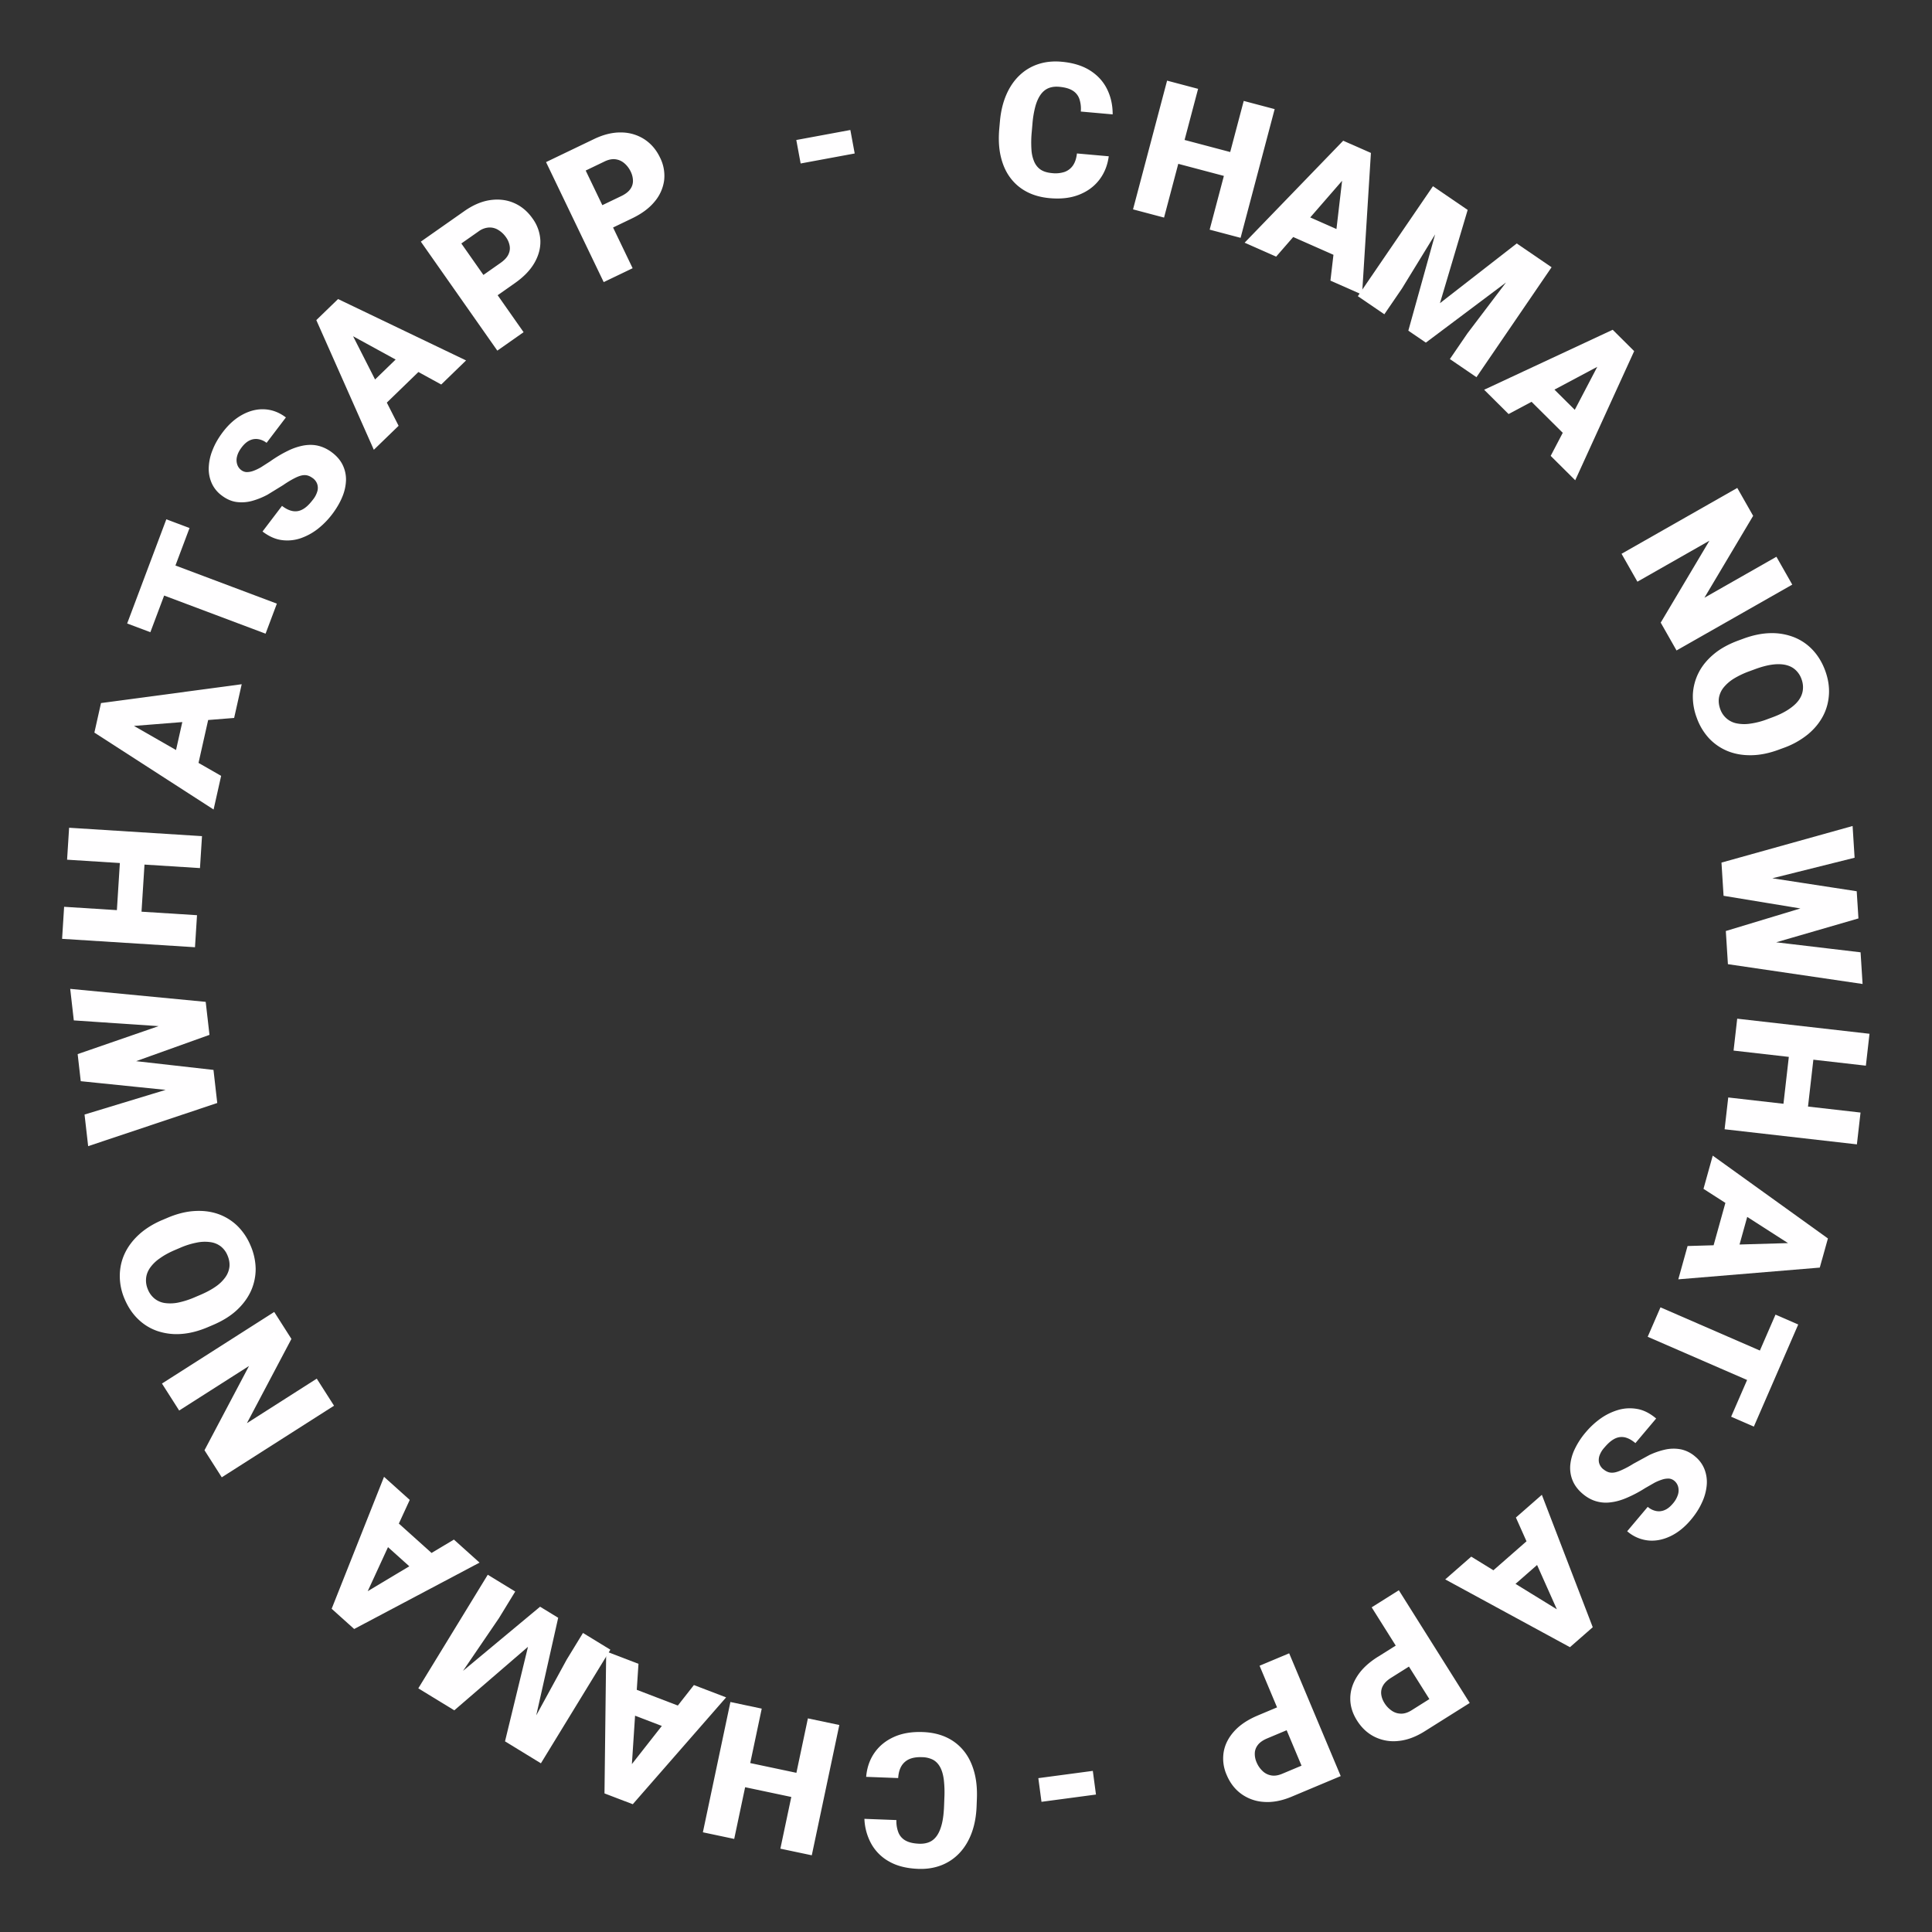
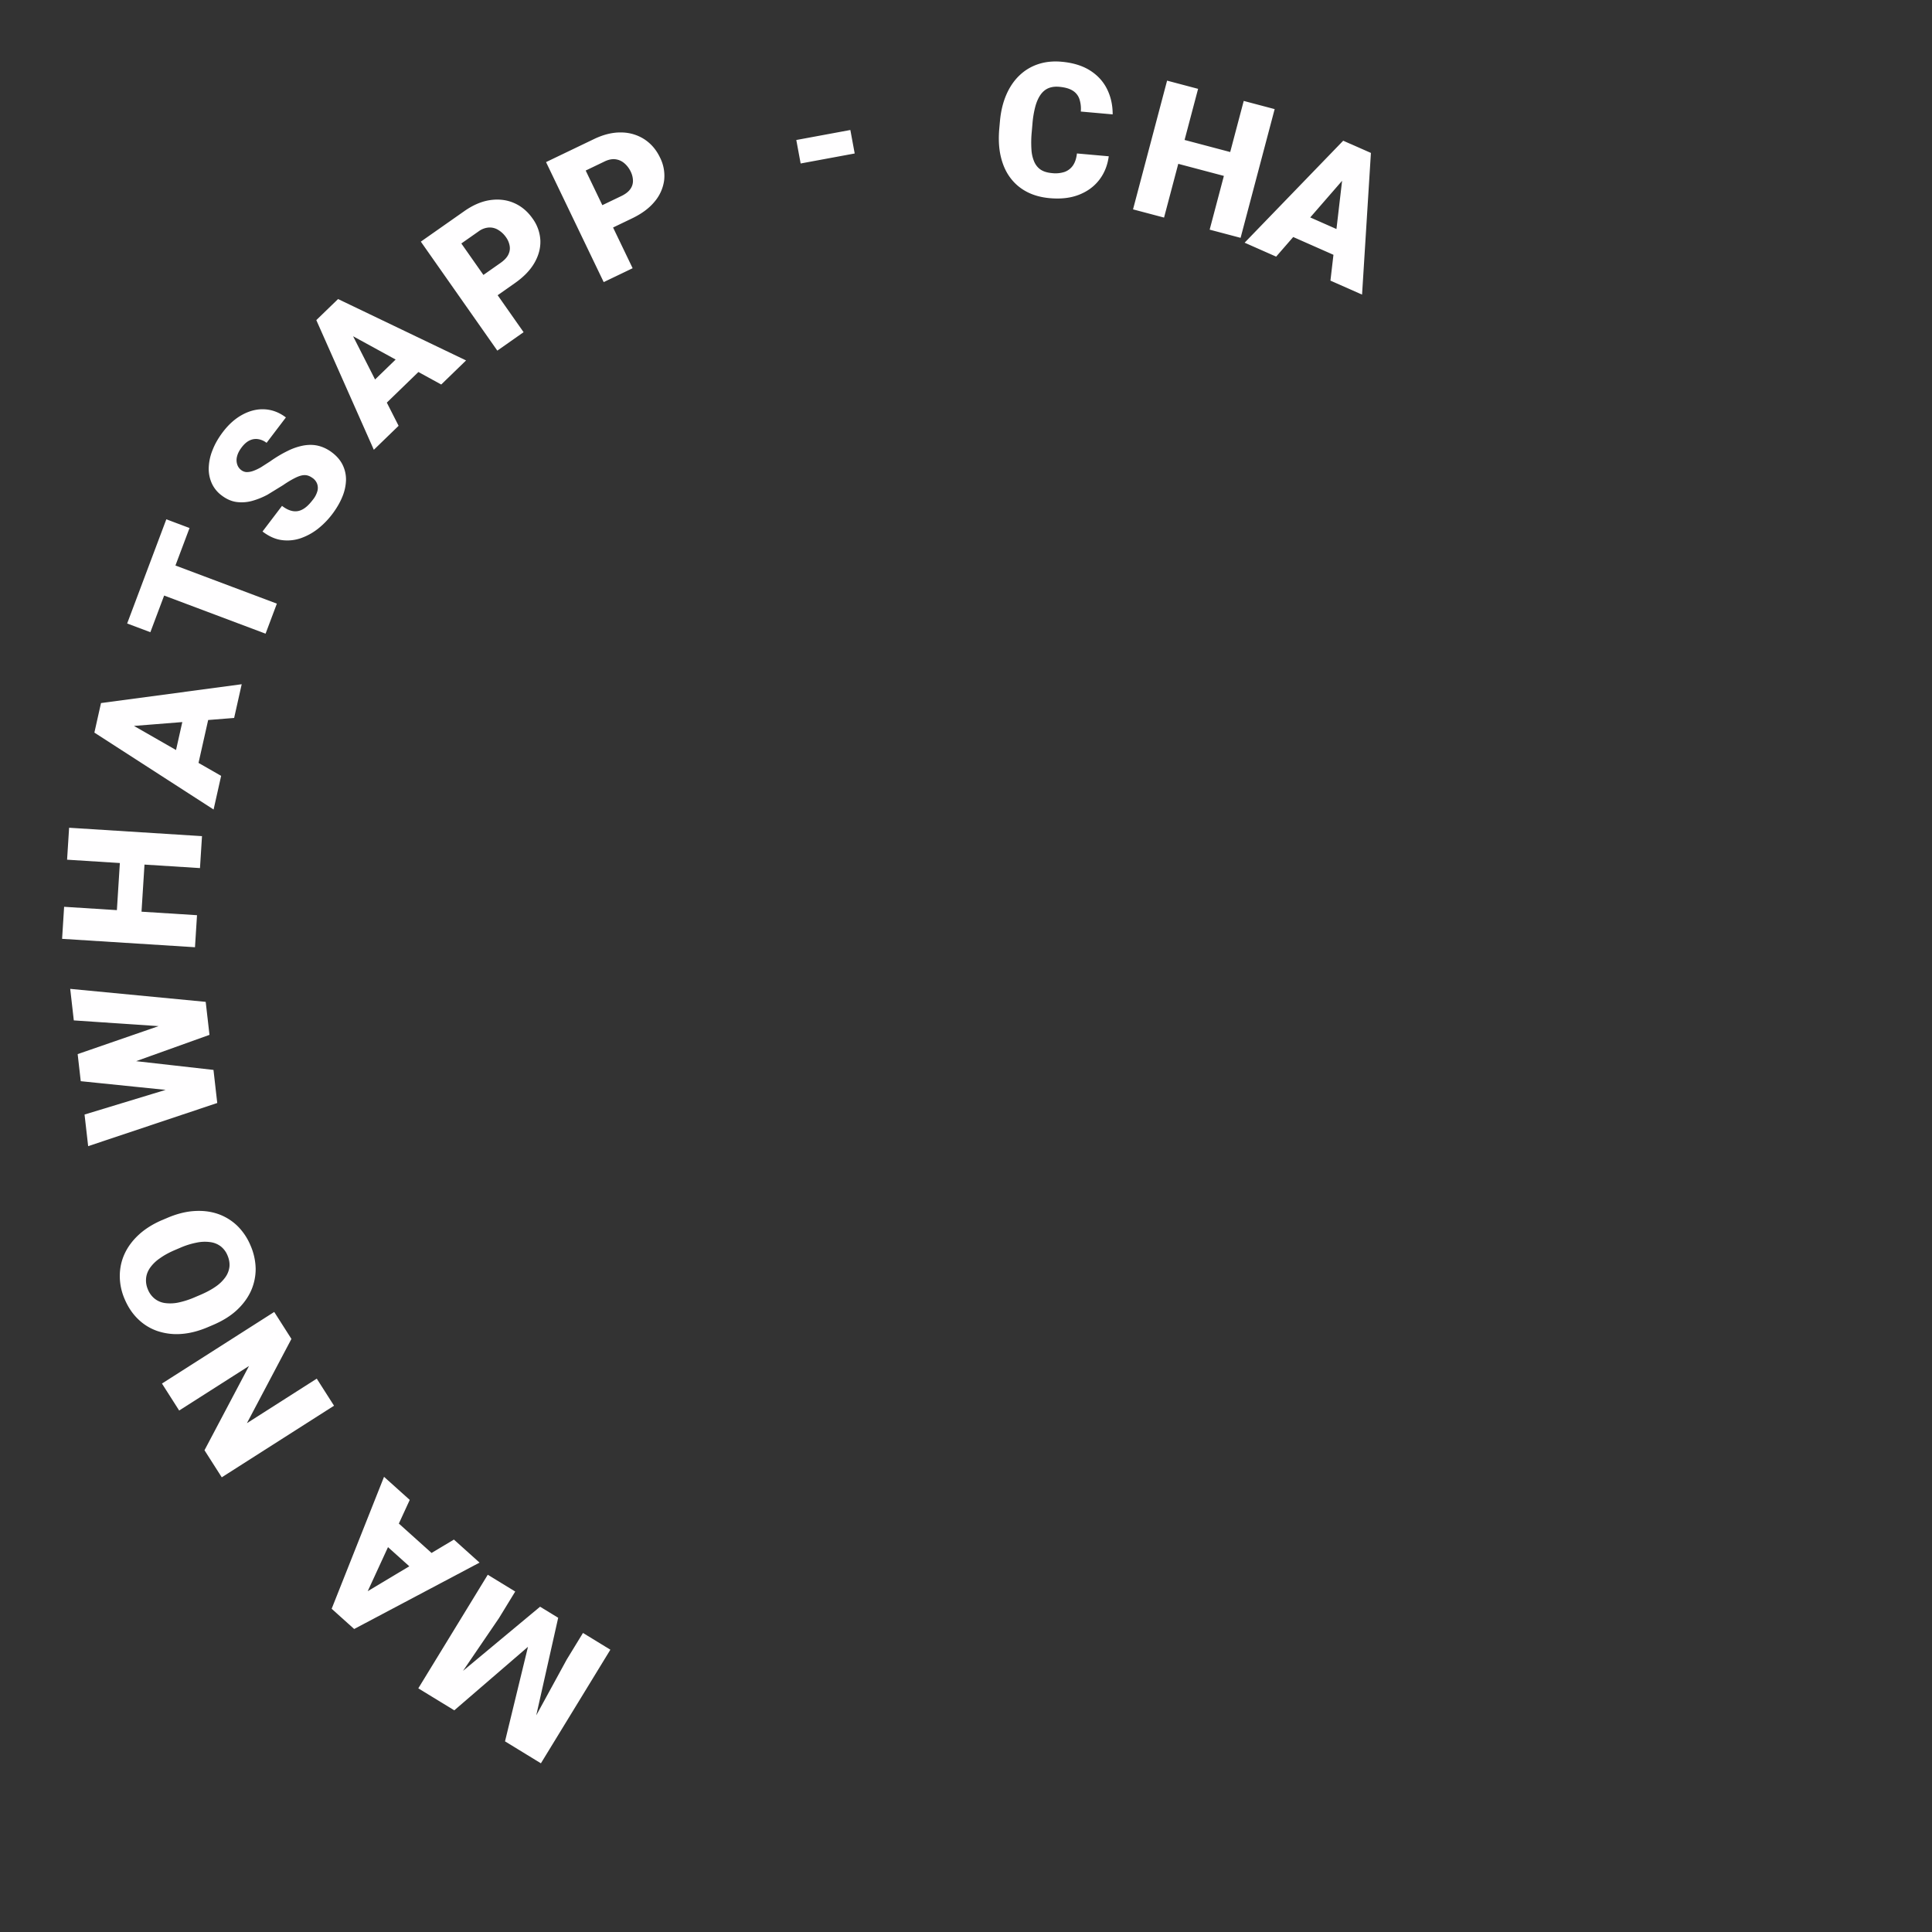
<svg xmlns="http://www.w3.org/2000/svg" width="84" height="84" fill="#fffeff">
  <rect width="100%" height="100%" fill="#333333" stroke="none" />
-   <path d="M39.05 77.307l-1.391-.053c.034-.402.156-.753.366-1.052s.495-.529.854-.688.773-.225 1.249-.207c.387.015.73.093 1.03.234s.547.338.75.589.349.553.447.904.135.744.118 1.178l-.012.314c-.016.434-.088.823-.215 1.166s-.305.636-.526.871a2.14 2.14 0 0 1-.792.535c-.304.118-.639.171-1.005.157-.503-.019-.925-.125-1.265-.319a1.99 1.99 0 0 1-.778-.774 2.44 2.44 0 0 1-.297-1.082l1.391.053a1.35 1.35 0 0 0 .091.549.69.69 0 0 0 .313.346c.145.08.341.124.588.134.172.006.323-.02.453-.078s.239-.155.329-.29.16-.311.211-.529.078-.477.089-.784l.012-.322a4.76 4.76 0 0 0-.026-.789c-.029-.219-.082-.398-.159-.539s-.179-.247-.306-.318a1.08 1.08 0 0 0-.481-.114c-.212-.008-.392.018-.54.079a.75.75 0 0 0-.349.297c-.085.137-.134.315-.148.532zm-7.097.304l.222-1.05 2.906.614-.222 1.05-2.906-.614zm1.976 2.766l1.197-5.665 1.366.288-1.197 5.665-1.365-.288zm-3.369-.712L31.757 74l1.362.288-1.197 5.665-1.362-.288zm-3.344-2.637l2.954-3.765 1.4.536-4.058 4.645-.887-.34.591-1.077zm.544-4.688l-.314 4.776-.265 1.202-.899-.344.074-6.172 1.404.538zm-.721 2.036l.386-1.006 2.774 1.063-.386 1.006-2.774-1.063z" />
  <path d="M22.927 76.304l-.97-.593.999-4.111-3.204 2.762-.97-.593 4.7-3.912.787.481-1.341 5.966zm.59.361l-1.004-.614 2.129-3.9.705-1.153 1.191.728-3.02 4.939zm-4.322-2.643l-1.008-.616 3.02-4.939 1.194.73-.705 1.153-2.502 3.672zm-3.566-4.625l4.106-2.459 1.115 1.002-5.451 2.886-.707-.635.937-.794zm2.186-4.183l-2.002 4.348-.677 1.027-.716-.643 2.277-5.737 1.118 1.004zm-1.401 1.644l.72-.802 2.21 1.985-.72.802-2.21-1.985zm-9.372-6.704l4.881-3.113.748 1.173-1.936 3.664 3.037-1.937.751 1.177-4.881 3.113-.751-1.177 1.936-3.664-3.037 1.937-.748-1.173zm.017-7.111l.216-.092c.407-.174.797-.273 1.17-.297s.713.017 1.031.126a2.31 2.31 0 0 1 .837.512 2.59 2.59 0 0 1 .579.859 2.64 2.64 0 0 1 .224 1.02 2.35 2.35 0 0 1-.207.962c-.141.305-.347.584-.62.836s-.618.463-1.025.637l-.216.092c-.407.174-.797.274-1.169.3a2.63 2.63 0 0 1-1.031-.126 2.24 2.24 0 0 1-.837-.512c-.244-.233-.439-.522-.586-.865a2.53 2.53 0 0 1-.217-1.014c.001-.335.067-.657.207-.962s.345-.583.62-.836.616-.467 1.024-.641zm.772 1.21l-.223.095c-.263.112-.485.235-.665.366a1.67 1.67 0 0 0-.424.415c-.099.146-.155.298-.168.457s.01.317.08.48a.98.98 0 0 0 .297.401.92.92 0 0 0 .443.187 1.73 1.73 0 0 0 .591-.023 3.76 3.76 0 0 0 .721-.235l.223-.095c.261-.111.484-.231.668-.359a1.69 1.69 0 0 0 .425-.411.98.98 0 0 0 .177-.456c.015-.159-.013-.324-.086-.495a.96.96 0 0 0-.292-.39.95.95 0 0 0-.45-.184 1.72 1.72 0 0 0-.593.02 3.4 3.4 0 0 0-.724.227zm1.041-6.696l-5.361-.549-.078-.684.404-.422 5.445.616.086.755-.496.285zm-5.196.901l5.16-1.569.51.194.1.873-5.613 1.877-.157-1.375zm4.885-3.731l-5.352-.362-.156-1.371 5.891.565.099.869-.482.299zm-5.185 1.104l5.129-1.773.517.181.086.755-5.171 1.854-.483-.337-.077-.68zm1.864-8.76l1.071.068-.187 2.964-1.071-.068.187-2.964zm-2.452 2.355l5.778.365-.088 1.393-5.778-.365.088-1.393zm.217-3.437l5.778.365-.088 1.389-5.778-.365.088-1.389zm2.457-4.635l4.153 2.379-.328 1.463-5.183-3.344.208-.927 1.151.429zm4.718-.139l-4.772.38-1.227-.088.211-.939 6.117-.819-.329 1.467zm-2.119-.419l1.051.236-.651 2.898-1.051-.236.651-2.898zm-1.442-6.588l5.419 2.037-.491 1.306-5.419-2.037.491-1.306zm.613-1.63l1.009.379-1.703 4.53-1.009-.379 1.703-4.53zm6.369-1.786c-.072-.055-.144-.093-.217-.115s-.16-.026-.254-.008-.207.062-.34.131-.294.163-.482.293l-.673.413a3.27 3.27 0 0 1-.683.275 1.71 1.71 0 0 1-.672.044c-.219-.03-.436-.127-.643-.284a1.35 1.35 0 0 1-.434-.539 1.53 1.53 0 0 1-.127-.681 2.23 2.23 0 0 1 .169-.761c.102-.262.251-.52.445-.776.257-.338.542-.59.856-.758s.633-.248.959-.23.634.132.925.353l-.84 1.105a.79.79 0 0 0-.362-.16.62.62 0 0 0-.37.053c-.123.056-.239.157-.348.3s-.174.273-.204.399a.62.62 0 0 0 .007.345.49.49 0 0 0 .176.248.42.42 0 0 0 .233.087.84.84 0 0 0 .283-.05c.105-.037.218-.09.341-.16l.399-.256c.264-.186.517-.336.758-.453a2.62 2.62 0 0 1 .694-.237c.222-.038.435-.038.64.012s.408.145.602.293c.207.157.36.337.459.539a1.44 1.44 0 0 1 .146.655 2.04 2.04 0 0 1-.159.728c-.102.252-.251.507-.446.765a3.52 3.52 0 0 1-.62.632 2.6 2.6 0 0 1-.75.409 1.8 1.8 0 0 1-.824.078c-.282-.038-.559-.165-.831-.372l.847-1.114c.135.103.263.171.383.206s.235.039.345.012.213-.083.315-.165.2-.191.3-.322a1.03 1.03 0 0 0 .2-.388.54.54 0 0 0-.02-.315c-.037-.091-.1-.171-.182-.233zm1.562-6.545l2.168 4.266-1.077 1.043-2.501-5.638.682-.661.727.99zm4.022 2.471l-4.199-2.299-.978-.747.691-.67 5.565 2.669-1.079 1.046zm-1.543-1.512l.75.774-2.133 2.067-.75-.774 2.133-2.067zm4.744-2.896l-1.178.827-.619-.882 1.178-.827c.16-.113.272-.231.333-.355s.082-.25.06-.378a.9.9 0 0 0-.159-.379 1.1 1.1 0 0 0-.325-.311c-.123-.079-.258-.117-.405-.114a.84.84 0 0 0-.464.17l-.749.525 2.707 3.857-1.142.802-3.326-4.739 1.891-1.327c.38-.266.755-.426 1.126-.479s.719-.012 1.037.127.584.361.802.671a1.76 1.76 0 0 1 .341.956c.012.331-.074.658-.26.979s-.468.61-.847.876zm5.093-2.814l-1.297.623-.467-.971 1.297-.623c.177-.085.306-.184.387-.296a.6.6 0 0 0 .121-.363c-.001-.13-.031-.266-.095-.4-.069-.143-.159-.263-.27-.36s-.236-.157-.381-.179-.308.007-.485.092l-.824.396 2.041 4.247-1.258.604-2.507-5.218 2.082-1c.418-.201.814-.297 1.189-.289a1.87 1.87 0 0 1 1.002.295c.291.19.517.452.681.793a1.76 1.76 0 0 1 .18.999 1.8 1.8 0 0 1-.417.924c-.236.287-.561.525-.979.726zm9.493-3.844l.189 1.021-2.35.435-.189-1.021 2.35-.435zm9.849 1.02l1.386.123c-.054.4-.194.744-.419 1.033s-.521.503-.887.644-.783.186-1.258.144c-.386-.034-.724-.129-1.017-.286s-.529-.365-.719-.627-.321-.57-.401-.926-.097-.75-.059-1.183l.028-.313c.038-.433.13-.817.274-1.153s.337-.62.57-.844a2.14 2.14 0 0 1 .818-.494c.31-.103.647-.138 1.011-.106.502.044.918.172 1.248.382s.576.481.739.812.243.694.242 1.095l-1.386-.123a1.35 1.35 0 0 0-.063-.552.69.69 0 0 0-.295-.361c-.141-.087-.335-.141-.58-.163-.172-.015-.324.003-.456.055s-.247.143-.343.273-.176.302-.237.518a4.29 4.29 0 0 0-.129.779l-.028.321a4.75 4.75 0 0 0-.014.789 1.55 1.55 0 0 0 .131.547c.07.145.166.256.29.333s.285.121.475.138a1.29 1.29 0 0 0 .543-.052.75.75 0 0 0 .364-.279c.092-.133.15-.307.174-.523zm7.104.054l-.275 1.038-2.871-.76.275-1.038 2.872.76zm-1.834-2.863l-1.48 5.597-1.349-.357 1.481-5.597 1.349.357zm3.329.881l-1.481 5.597-1.345-.356 1.481-5.597 1.345.356zm3.205 2.803l-3.14 3.611-1.371-.606L58.4 6.118l.869.384-.645 1.045zm-.78 4.655l.555-4.755.325-1.187.88.389-.385 6.16-1.375-.608zm.822-1.997l-.436.986-2.717-1.201.436-.986 2.717 1.201z" />
-   <path d="M62.873 8.486l.939.641-1.205 4.055 3.339-2.597.939.642-4.891 3.67-.762-.52 1.64-5.891zm-.571-.39l.972.664-2.322 3.788-.763 1.116-1.153-.787 3.266-4.781zm4.183 2.857l.975.666-3.266 4.781-1.156-.789.763-1.116 2.684-3.541zm3.33 4.8l-4.224 2.249-1.063-1.057 5.59-2.607.674.67-.976.745zm-2.394 4.068l2.219-4.241.728-.992.683.678-2.563 5.615-1.066-1.059zm1.482-1.571l-.76.764-2.107-2.094.76-.764 2.107 2.094zm9.022 7.168l-5.032 2.863-.688-1.21 2.118-3.562-3.131 1.782-.69-1.213 5.032-2.863.69 1.213-2.119 3.561 3.131-1.782.688 1.21zm-.378 7.1l-.22.081c-.415.153-.81.232-1.184.237s-.712-.053-1.023-.178a2.31 2.31 0 0 1-.81-.553 2.59 2.59 0 0 1-.535-.888 2.63 2.63 0 0 1-.172-1.03 2.34 2.34 0 0 1 .256-.95c.153-.299.376-.565.662-.803s.641-.431 1.056-.584l.22-.081c.415-.153.809-.234 1.183-.241a2.63 2.63 0 0 1 1.023.178 2.24 2.24 0 0 1 .81.553c.228.243.412.543.541.894s.184.69.166 1.024-.1.653-.256.95-.374.565-.662.803a3.58 3.58 0 0 1-1.055.588zm-.71-1.247l.228-.084c.269-.099.496-.21.683-.332s.338-.252.444-.393.17-.29.191-.448.006-.317-.055-.484a.98.98 0 0 0-.276-.415c-.117-.104-.262-.173-.433-.209s-.369-.038-.591-.006-.464.099-.732.198l-.228.084a3.79 3.79 0 0 0-.686.325 1.78 1.78 0 0 0-.446.389.98.98 0 0 0-.2.447c-.023.158-.003.325.061.499a.95.95 0 0 0 .713.61 1.72 1.72 0 0 0 .593.01 3.36 3.36 0 0 0 .735-.191zm-1.437 6.66l5.327.819.043.687-.425.401-5.407-.89-.048-.758.51-.259zm5.235-.638L75.402 38.6l-.5-.219-.055-.877 5.701-1.591.087 1.381zm-5.067 3.48l5.327.632.087 1.377-5.855-.861-.055-.873.497-.274zm5.234-.841l-5.211 1.512-.507-.207-.048-.758 5.258-1.591.465.361.043.683zm-2.244 8.63l-1.067-.122.337-2.951 1.067.122-.337 2.951zm2.567-2.228l-5.752-.656.158-1.387 5.752.656-.158 1.387zm-.39 3.421l-5.752-.656.158-1.383 5.752.656-.158 1.383zm-2.643 4.519l-4.027-2.585.402-1.444 5.008 3.601-.255.916-1.127-.487zm-4.719-.099l4.785-.139 1.221.15-.258.927-6.151.51.403-1.448zm2.095.525l-1.038-.289.796-2.862 1.038.289-.796 2.862zm1.481 5.729l-5.31-2.308.556-1.28 5.31 2.308-.556 1.28zm-.694 1.597l-.988-.43 1.929-4.438.988.429-1.929 4.438zm-6.546 1.851a.7.7 0 0 0 .211.126c.072.026.158.034.253.021s.21-.052.346-.114a4.02 4.02 0 0 0 .496-.268l.693-.378a3.27 3.27 0 0 1 .696-.24 1.71 1.71 0 0 1 .674-.01 1.39 1.39 0 0 1 .628.316 1.35 1.35 0 0 1 .406.561 1.53 1.53 0 0 1 .093.686 2.23 2.23 0 0 1-.207.751c-.115.256-.276.507-.483.752-.273.324-.571.562-.893.714s-.645.216-.969.182a1.65 1.65 0 0 1-.906-.4l.894-1.061a.79.79 0 0 0 .354.179.62.62 0 0 0 .372-.035c.126-.05.246-.144.362-.282a1.08 1.08 0 0 0 .224-.389.62.62 0 0 0 .01-.345.5.5 0 0 0-.163-.257.42.42 0 0 0-.229-.099.84.84 0 0 0-.285.036 2.15 2.15 0 0 0-.349.143l-.412.236a5.41 5.41 0 0 1-.78.414c-.247.108-.482.175-.705.201a1.51 1.51 0 0 1-.639-.044c-.204-.058-.4-.165-.586-.322-.199-.167-.343-.355-.432-.561s-.127-.428-.113-.662a2.04 2.04 0 0 1 .195-.719 3.34 3.34 0 0 1 .484-.741 3.5 3.5 0 0 1 .651-.6 2.6 2.6 0 0 1 .77-.37c.272-.076.547-.088.826-.037s.55.193.811.413l-.902 1.07c-.13-.109-.254-.184-.372-.225a.66.66 0 0 0-.344-.03c-.111.021-.217.072-.323.149s-.209.181-.315.306a1.03 1.03 0 0 0-.219.377c-.029.117-.028.223.004.316a.55.55 0 0 0 .17.242zm-1.85 6.473l-1.95-4.37 1.128-.988 2.213 5.757-.715.626-.676-1.026zm-3.892-2.67l4.077 2.508.939.795-.724.634-5.423-2.947 1.131-.99zm1.464 1.588l-.71-.811 2.235-1.957.71.811-2.235 1.957zm-5.521 2.767l1.218-.766.574.912-1.218.766c-.166.104-.283.217-.351.338a.61.61 0 0 0-.08.374c.014.128.061.261.14.386a1.1 1.1 0 0 0 .309.327.71.71 0 0 0 .399.134c.148.007.306-.042.472-.146l.774-.487-2.509-3.989 1.181-.743 3.082 4.901-1.956 1.23c-.393.247-.776.388-1.149.422a1.86 1.86 0 0 1-1.029-.179c-.309-.153-.565-.39-.767-.711s-.296-.64-.292-.972.107-.653.309-.965.498-.585.89-.832zm-5.229 2.553l1.327-.557.417.994-1.327.557c-.181.076-.315.168-.401.276s-.133.227-.14.356a.91.91 0 0 0 .075.404 1.1 1.1 0 0 0 .252.373.71.71 0 0 0 .372.198c.145.031.308.008.489-.067l.843-.354-1.824-4.345 1.287-.54 2.241 5.338-2.13.894c-.428.18-.828.256-1.202.229a1.86 1.86 0 0 1-.986-.345c-.28-.202-.493-.477-.64-.827a1.76 1.76 0 0 1-.129-1.007c.058-.326.213-.627.463-.901s.587-.496 1.014-.676zm-9.399 3.752l-.137-1.029 2.369-.316.137 1.029-2.369.316z" />
</svg>